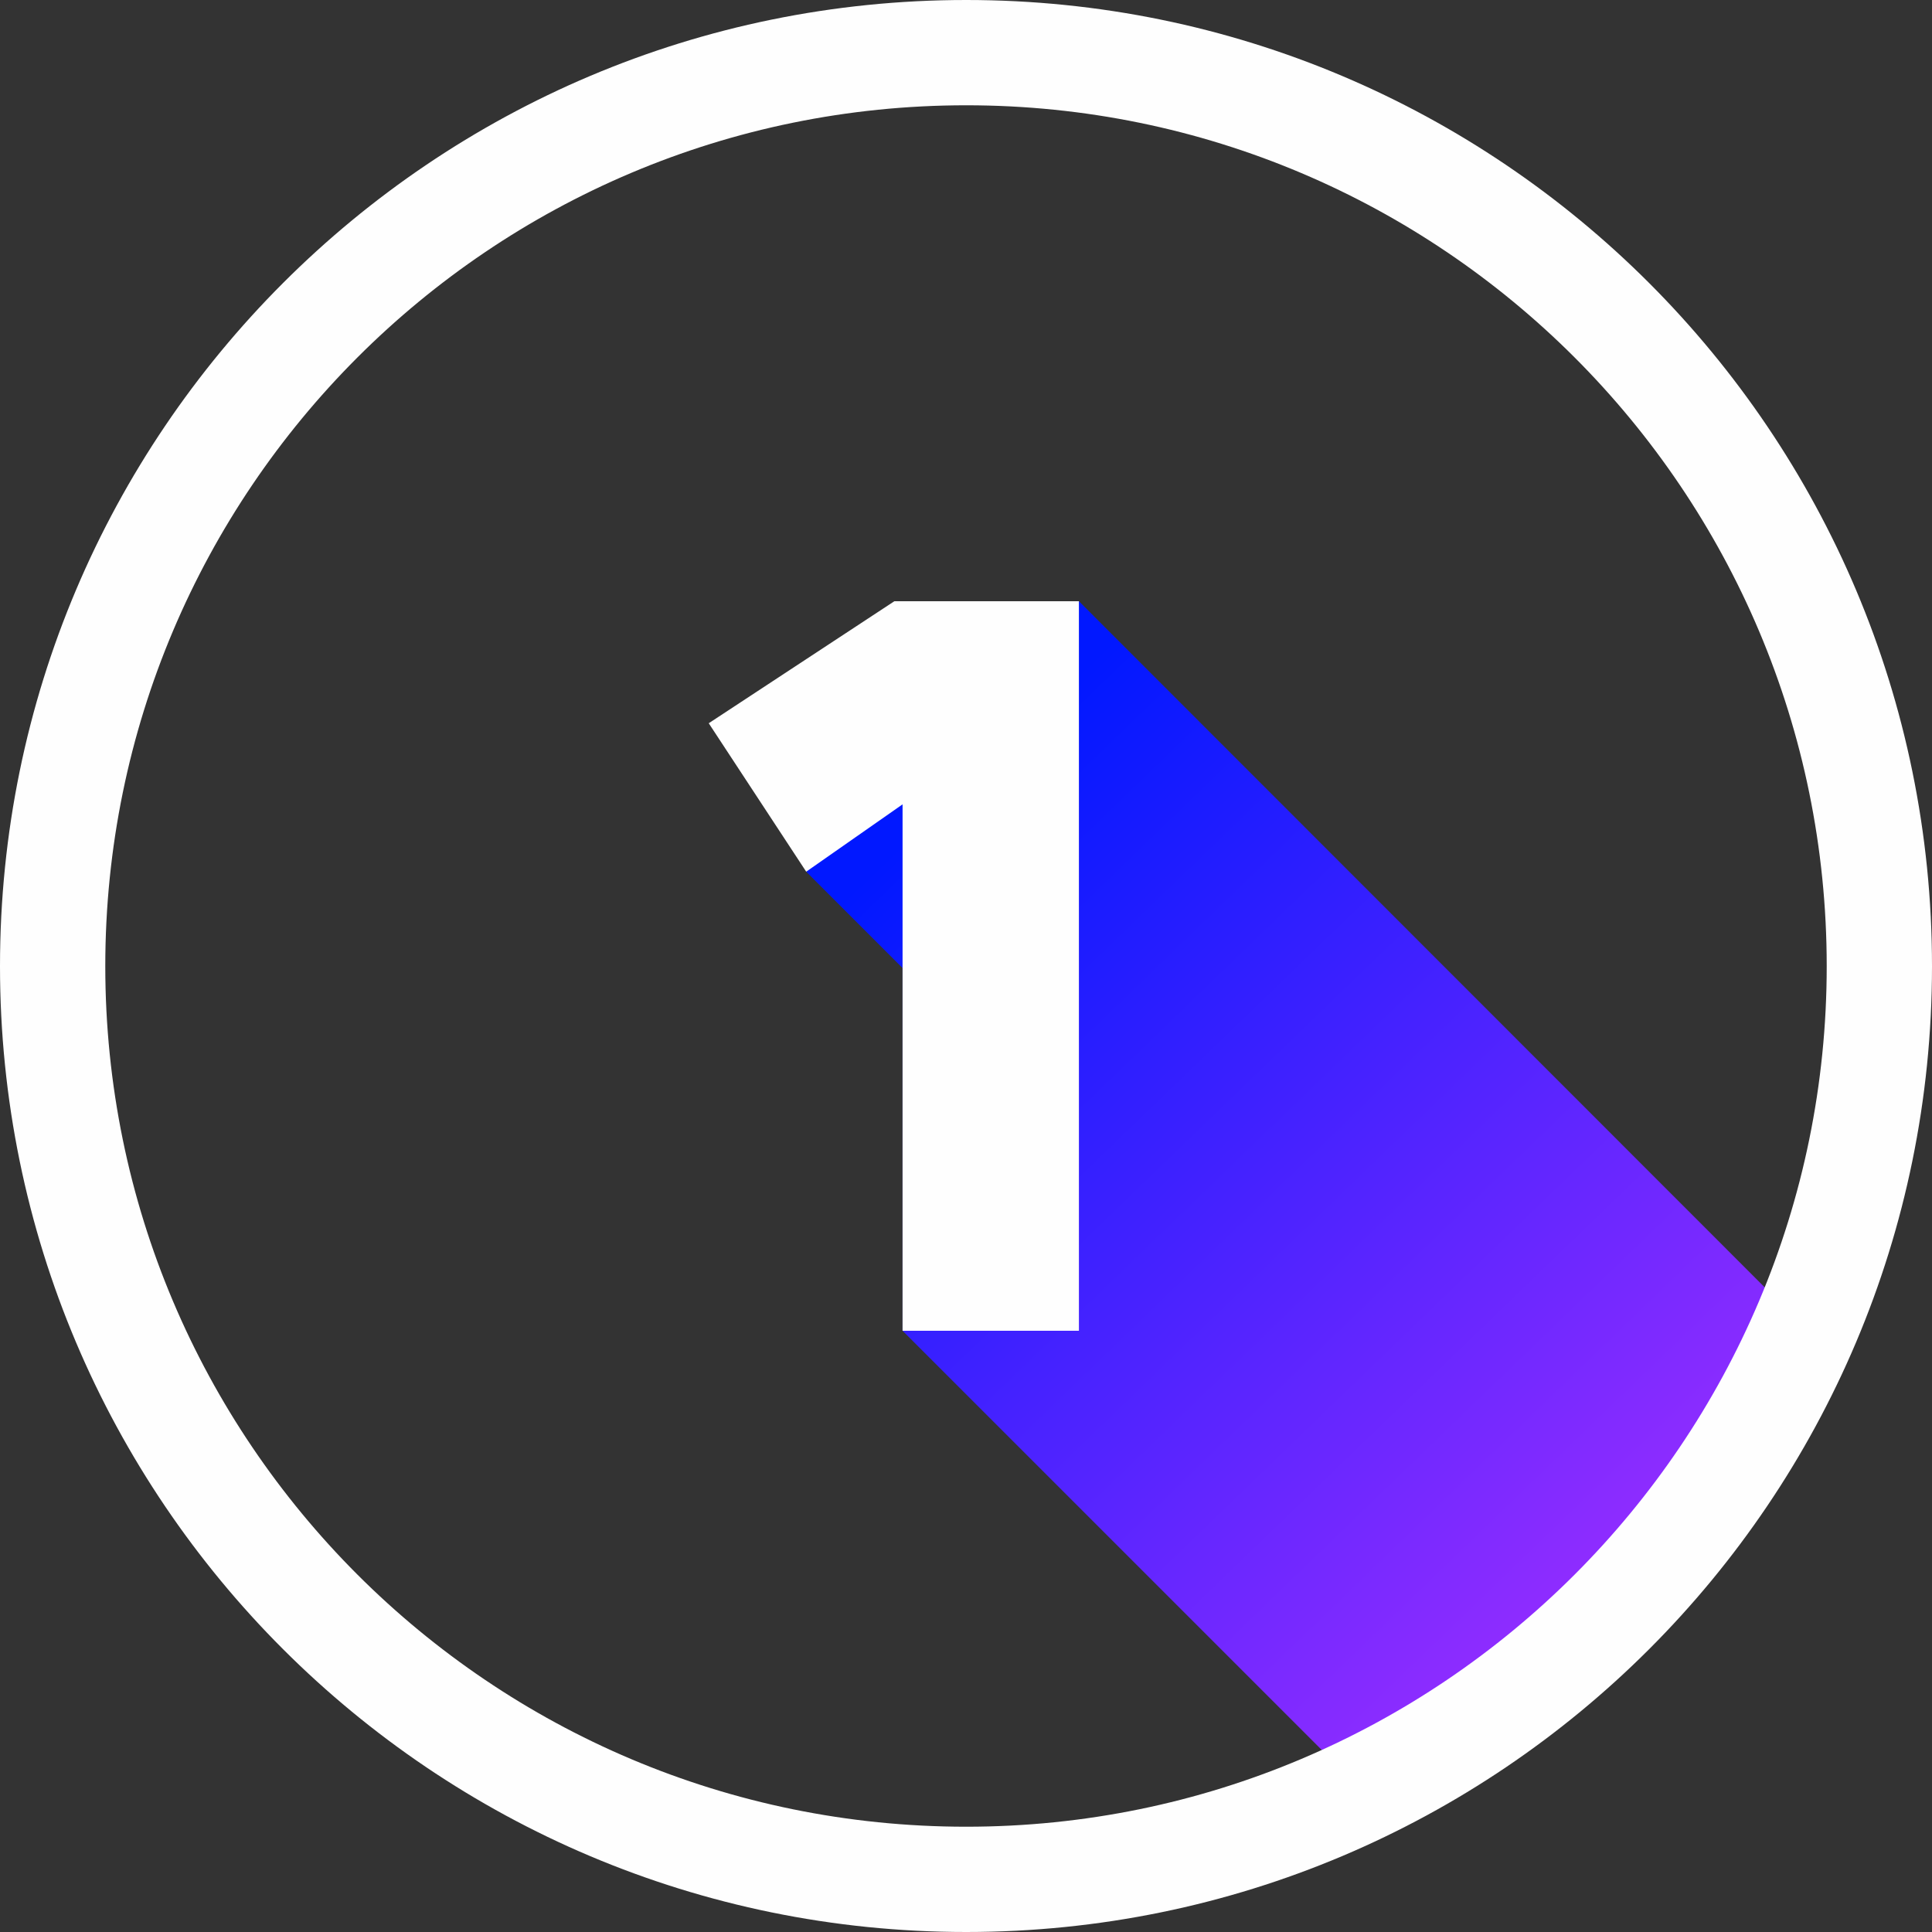
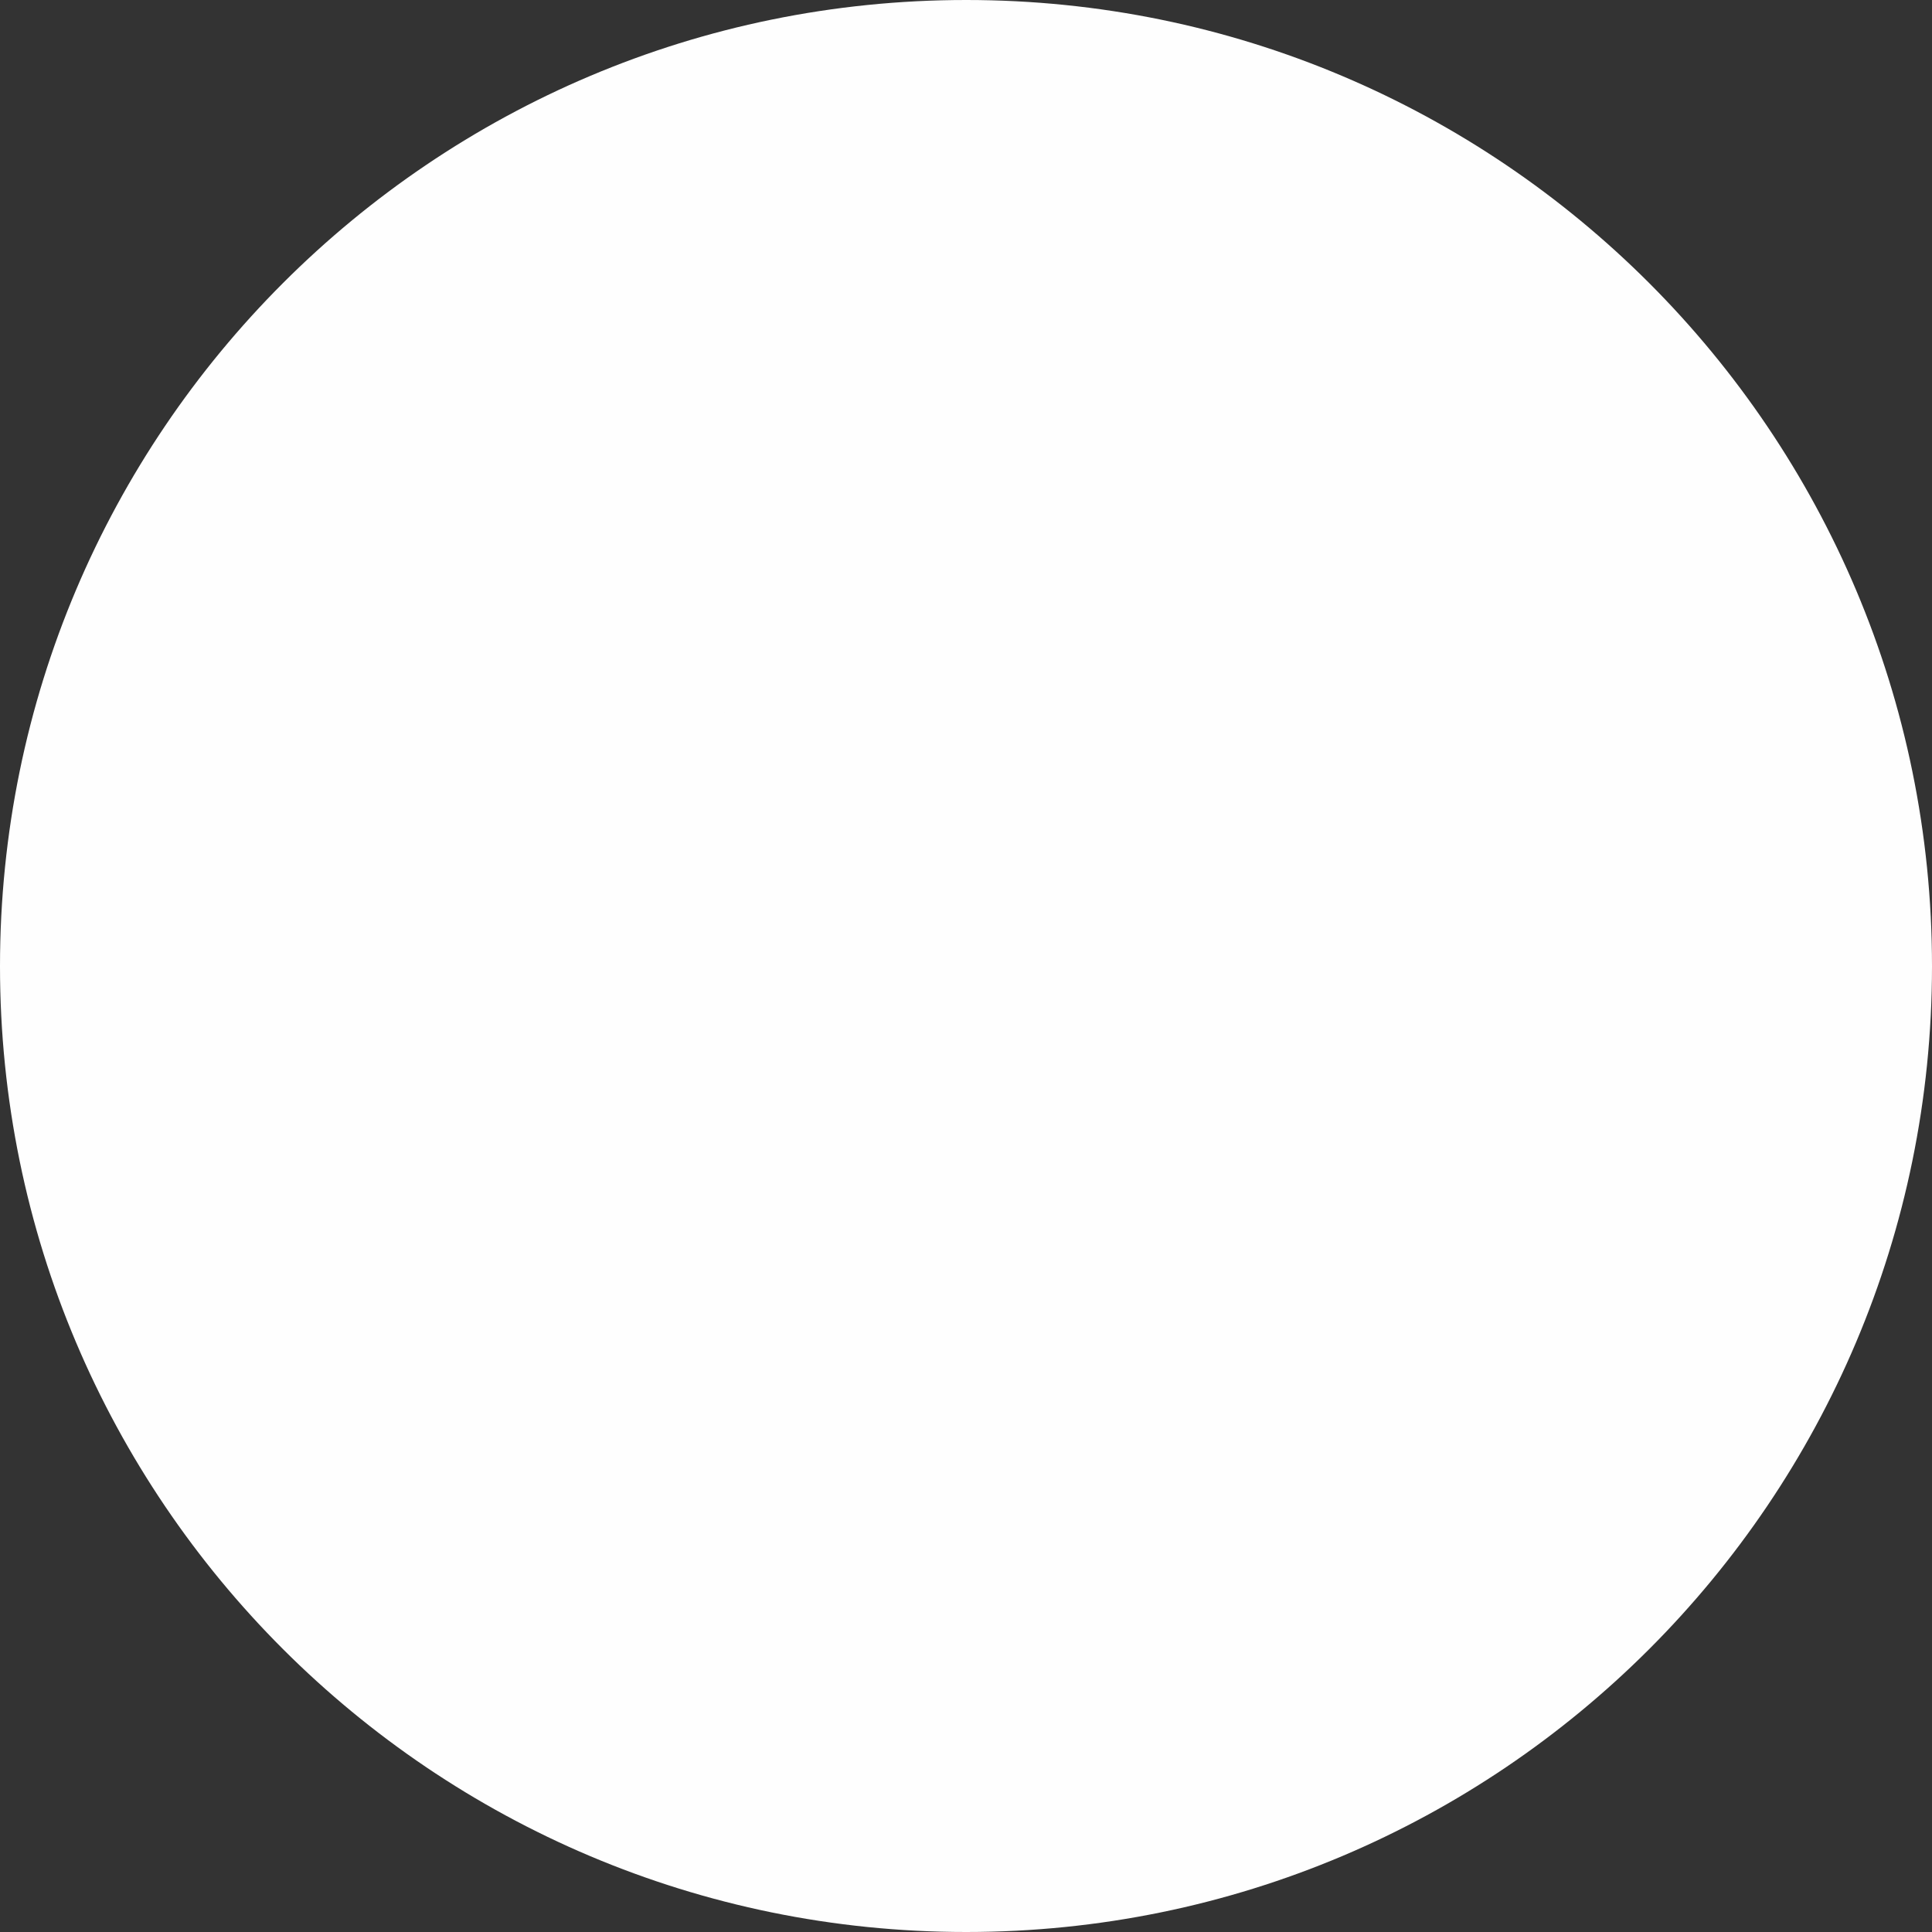
<svg xmlns="http://www.w3.org/2000/svg" xml:space="preserve" width="55px" height="55px" style="shape-rendering:geometricPrecision; text-rendering:geometricPrecision; image-rendering:optimizeQuality; fill-rule:evenodd; clip-rule:evenodd" viewBox="0 0 51.93 51.93">
  <rect x="0" y="0" width="51.93" height="51.93" fill="#333333" stroke="none" />
  <defs>
    <style type="text/css">  .fil1 {fill:#FEFEFE} .fil2 {fill:#FEFEFE;fill-rule:nonzero} .fil0 {fill:url(#id0)}  </style>
    <linearGradient id="id0" gradientUnits="userSpaceOnUse" x1="46.02" y1="43.31" x2="25.19" y2="21.74">
      <stop offset="0" style="stop-opacity:1; stop-color:#9F2FFF" />
      <stop offset="1" style="stop-opacity:1; stop-color:#0118FF" />
    </linearGradient>
  </defs>
  <g id="Слой_x0020_1">
    <g id="_2595779391552">
-       <polygon class="fil0" points="21.67,23.43 29,16.16 49.59,36.76 44.03,43.14 37.65,49.16 24.26,35.77 24.26,26.02 " />
-       <path class="fil1" d="M25.97 0c14.34,0 25.96,11.63 25.96,25.97 0,14.34 -11.62,25.96 -25.96,25.96 -14.34,0 -25.97,-11.62 -25.97,-25.96 0,-14.34 11.63,-25.97 25.97,-25.97zm0 2.83c-12.78,0 -23.14,10.36 -23.14,23.14 0,12.77 10.36,23.13 23.14,23.13 12.77,0 23.13,-10.36 23.13,-23.13 0,-12.78 -10.36,-23.14 -23.13,-23.14z" />
+       <path class="fil1" d="M25.97 0c14.34,0 25.96,11.63 25.96,25.97 0,14.34 -11.62,25.96 -25.96,25.96 -14.34,0 -25.97,-11.62 -25.97,-25.96 0,-14.34 11.63,-25.97 25.97,-25.97zm0 2.83z" />
      <polygon class="fil2" points="24.26,35.77 29,35.77 29,16.16 24.04,16.16 19.05,19.44 21.67,23.43 24.26,21.62 " />
    </g>
  </g>
</svg>